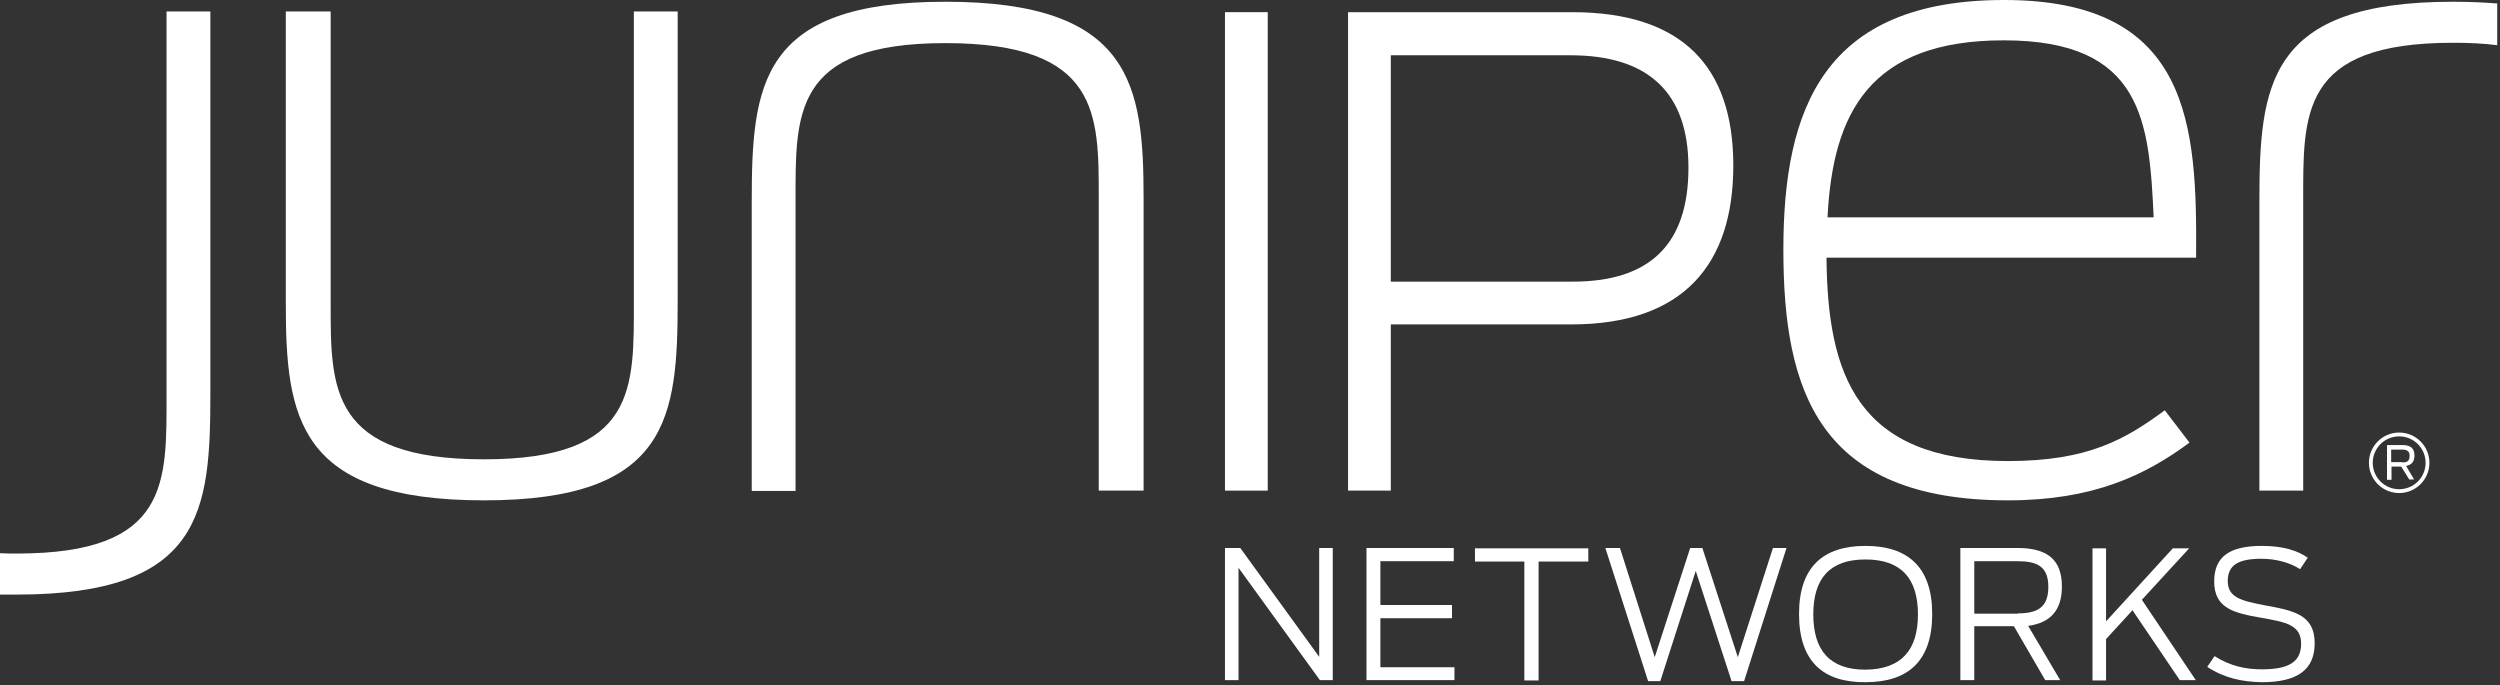
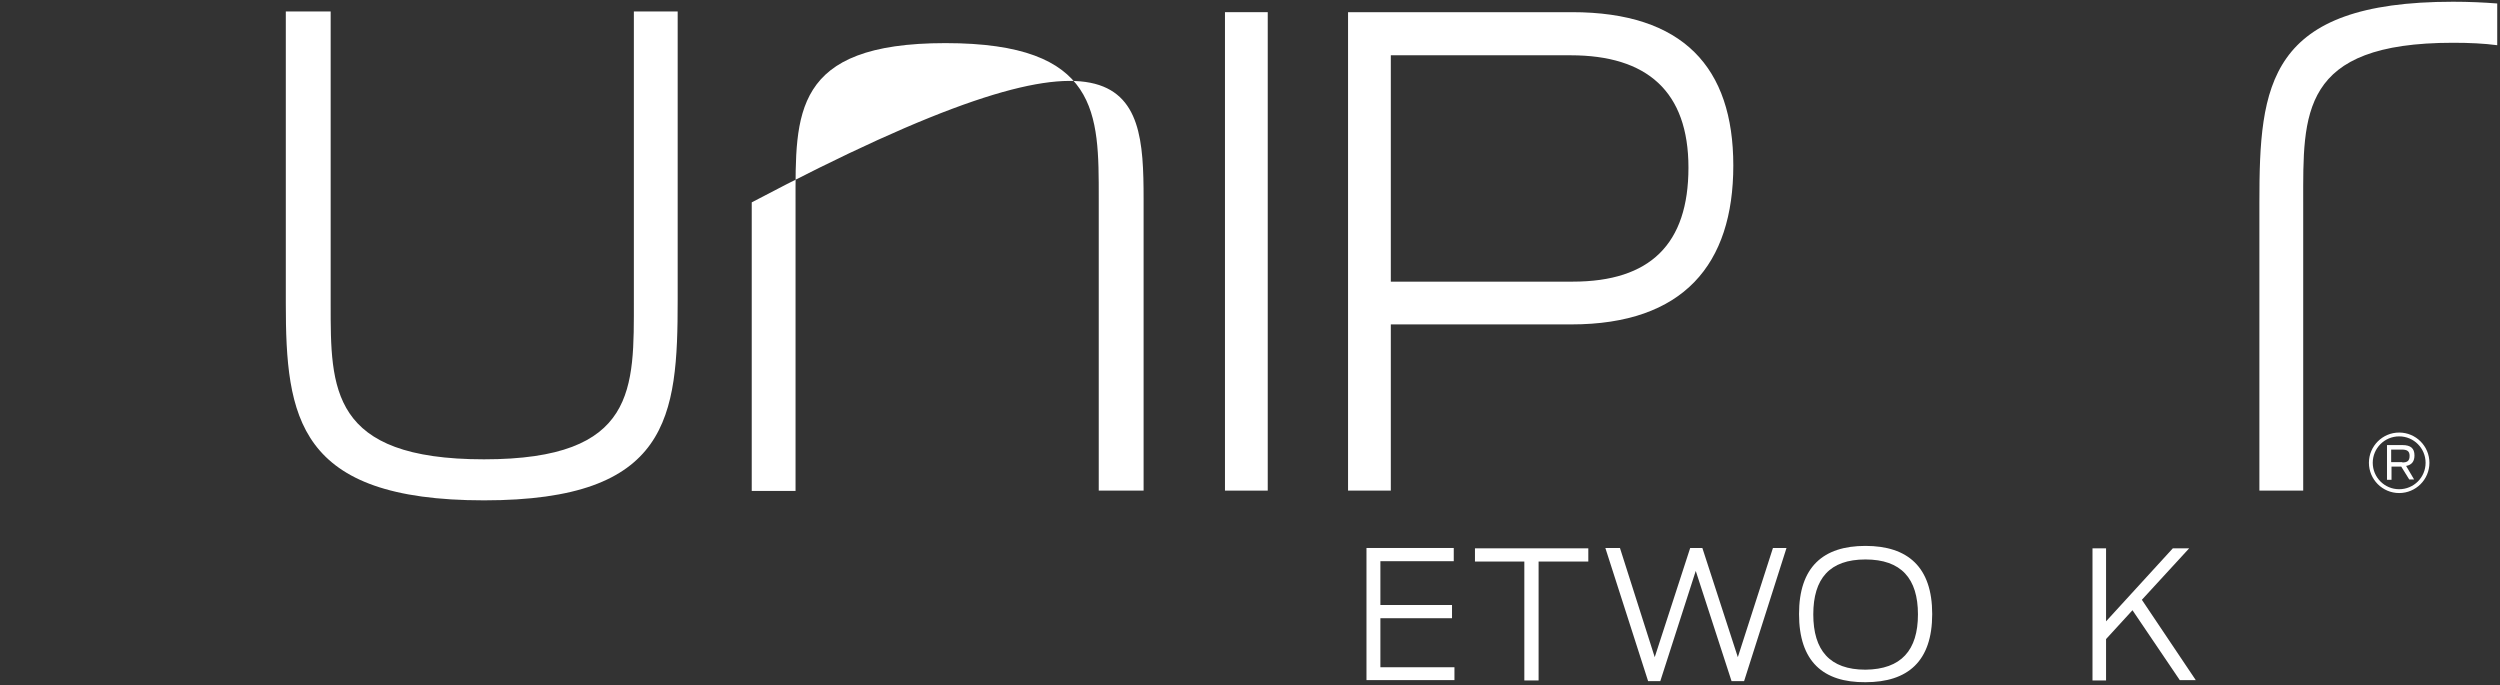
<svg xmlns="http://www.w3.org/2000/svg" width="719" height="197" viewBox="0 0 719 197" fill="none">
  <rect x="0" y="0" width="719" height="197" fill="#333333" stroke="none" />
  <g clip-path="url(#clip0_5638_11658)">
-     <path d="M352.301 157.6H356.701L379.401 188.9V157.6H383.301V195.6H379.601L356.201 163.3V195.6H352.301V157.6Z" fill="white" />
    <path d="M393 157.6H418.1V161.4H397V174H417.6V177.8H397V191.9H418.3V195.6H393V157.6Z" fill="white" />
    <path d="M438.499 161.5H424.199V157.7H456.799V161.5H442.499V195.7H438.399V161.5H438.499Z" fill="white" />
    <path d="M461.699 157.6H465.899L475.899 189L486.099 157.6H489.599L499.799 189L509.899 157.6H513.799L501.599 195.9H497.999L487.699 164.2L477.499 195.9H473.999L461.699 157.6Z" fill="white" />
    <path d="M517.402 176.6C517.402 163.1 524.302 157 536.502 157C548.702 157 555.702 163.1 555.702 176.6C555.702 190.2 548.702 196.2 536.502 196.2C524.302 196.3 517.402 190.2 517.402 176.6ZM551.602 176.7C551.602 166.4 546.802 160.9 536.502 160.9C526.202 160.9 521.502 166.4 521.502 176.7C521.502 187 526.202 192.6 536.502 192.6C546.802 192.5 551.602 187 551.602 176.7Z" fill="white" />
-     <path d="M579.201 180.1H567.801V195.6H563.801V157.6H580.201C589.001 157.6 593.001 161.1 593.001 168.7C593.001 175.3 589.901 179.1 583.301 180L592.501 195.6H588.201L579.201 180.1ZM580.401 176.4C585.801 176.4 589.101 174.8 589.101 168.8C589.101 162.9 585.901 161.4 580.201 161.4H567.801V176.5H580.401V176.4Z" fill="white" />
    <path d="M613.301 175.5L605.701 183.8V195.7H601.801V157.7H605.701V178.7L624.901 157.7H629.601L616.001 172.5L631.501 195.6H626.901L613.301 175.5Z" fill="white" />
-     <path d="M634.801 191.8L636.901 188.7C641.501 191.6 645.901 192.5 650.501 192.5C658.401 192.5 661.801 190.3 661.801 185.1C661.801 179.7 657.301 178.9 650.501 177.7C642.301 176.3 636.801 174.9 636.801 167.2C636.801 159.9 641.501 157 650.501 157C656.501 157 660.701 158.3 663.701 160.4L661.501 163.7C658.801 161.9 654.701 160.7 650.401 160.7C643.601 160.7 640.701 162.6 640.701 167.1C640.701 171.9 644.701 172.8 651.401 174.1C659.701 175.6 665.701 176.8 665.701 185C665.701 192.5 660.901 196.2 650.501 196.2C644.801 196.1 639.701 195 634.801 191.8Z" fill="white" />
    <path d="M705.501 0.5C652.101 0.5 649.801 24.4 649.801 58.2V141.1H662.401V58.2C662.401 32.7 661.401 12.3 705.501 12.3C710.201 12.3 714.401 12.5 718.201 13V1C714.301 0.7 710.101 0.5 705.501 0.5Z" fill="white" />
    <path d="M82.199 87.2V3.3H95.099V87.5C95.099 111.7 94.899 132.1 139.199 132.1C183.299 132.1 182.299 111.7 182.299 86.2V3.3H194.899V86.2C194.899 120 192.599 143.9 139.199 143.9C85.499 143.9 82.199 120 82.199 87.2Z" fill="white" />
-     <path d="M328.899 57.2V141.1H315.999V57C315.999 32.8 316.299 12.4 271.899 12.4C227.799 12.4 228.799 32.8 228.799 58.3V141.2H216.199V58.2C216.199 24.4 218.499 0.5 271.899 0.5C325.599 0.5 328.899 24.5 328.899 57.2Z" fill="white" />
+     <path d="M328.899 57.2V141.1H315.999V57C315.999 32.8 316.299 12.4 271.899 12.4C227.799 12.4 228.799 32.8 228.799 58.3V141.2H216.199V58.2C325.599 0.5 328.899 24.5 328.899 57.2Z" fill="white" />
    <path d="M352.301 3.5H364.601V141.1H352.301V3.5Z" fill="white" />
    <path d="M387.699 3.5H452.099C484.099 3.5 498.499 19.4 498.499 47.6C498.499 76 484.199 93.3 451.899 93.3H399.999V141.1H387.699V3.5ZM452.299 81C474.599 81 485.599 70.2 485.599 48.2C485.599 26.3 473.699 15.9 451.699 15.9H399.999V81H452.299Z" fill="white" />
-     <path d="M512.898 71.8C512.898 31.2 524.498 0 576.398 0C630.098 0 631.898 36 631.598 74.1H525.298C525.598 107.6 533.898 132.6 577.498 132.6C600.698 132.6 611.298 126.3 622.598 118L629.698 127.3C617.098 136.6 602.198 143.9 577.498 143.9C522.998 143.9 512.898 112.4 512.898 71.8ZM525.598 62.5H619.398C618.098 35 616.398 11.6 576.298 11.6C537.698 11.6 527.098 32.5 525.598 62.5Z" fill="white" />
-     <path d="M4.8 171C58.2 171 60.5 147.1 60.5 113.3V3.3H47.9V113.3C47.9 138.8 48.9 159.2 4.8 159.2C3.1 159.2 1.5 159.2 0 159.1V171C1.6 171 3.1 171 4.8 171Z" fill="white" />
    <path d="M690.001 141.8C685.201 141.8 681.301 137.9 681.301 133.1C681.301 128.3 685.201 124.4 690.001 124.4C694.801 124.4 698.701 128.3 698.701 133.1C698.701 137.9 694.801 141.8 690.001 141.8ZM690.001 125.5C685.801 125.5 682.401 128.9 682.401 133.1C682.401 137.3 685.801 140.7 690.001 140.7C694.201 140.7 697.601 137.3 697.601 133.1C697.601 128.9 694.201 125.5 690.001 125.5Z" fill="white" />
    <path d="M690.6 134.2H687.8V138H686.5V128H690.9C693.4 128 694.4 129 694.4 131C694.4 132.6 693.7 133.7 692 134L694.3 137.9H692.9L690.6 134.2ZM690.9 133C692.3 133 693 132.6 693 131.1C693 129.7 692.2 129.3 690.8 129.3H687.7V132.9H690.9V133Z" fill="white" />
  </g>
  <defs>
    <clipPath id="clip0_5638_11658">
      <rect width="718.2" height="196.3" fill="white" />
    </clipPath>
  </defs>
</svg>